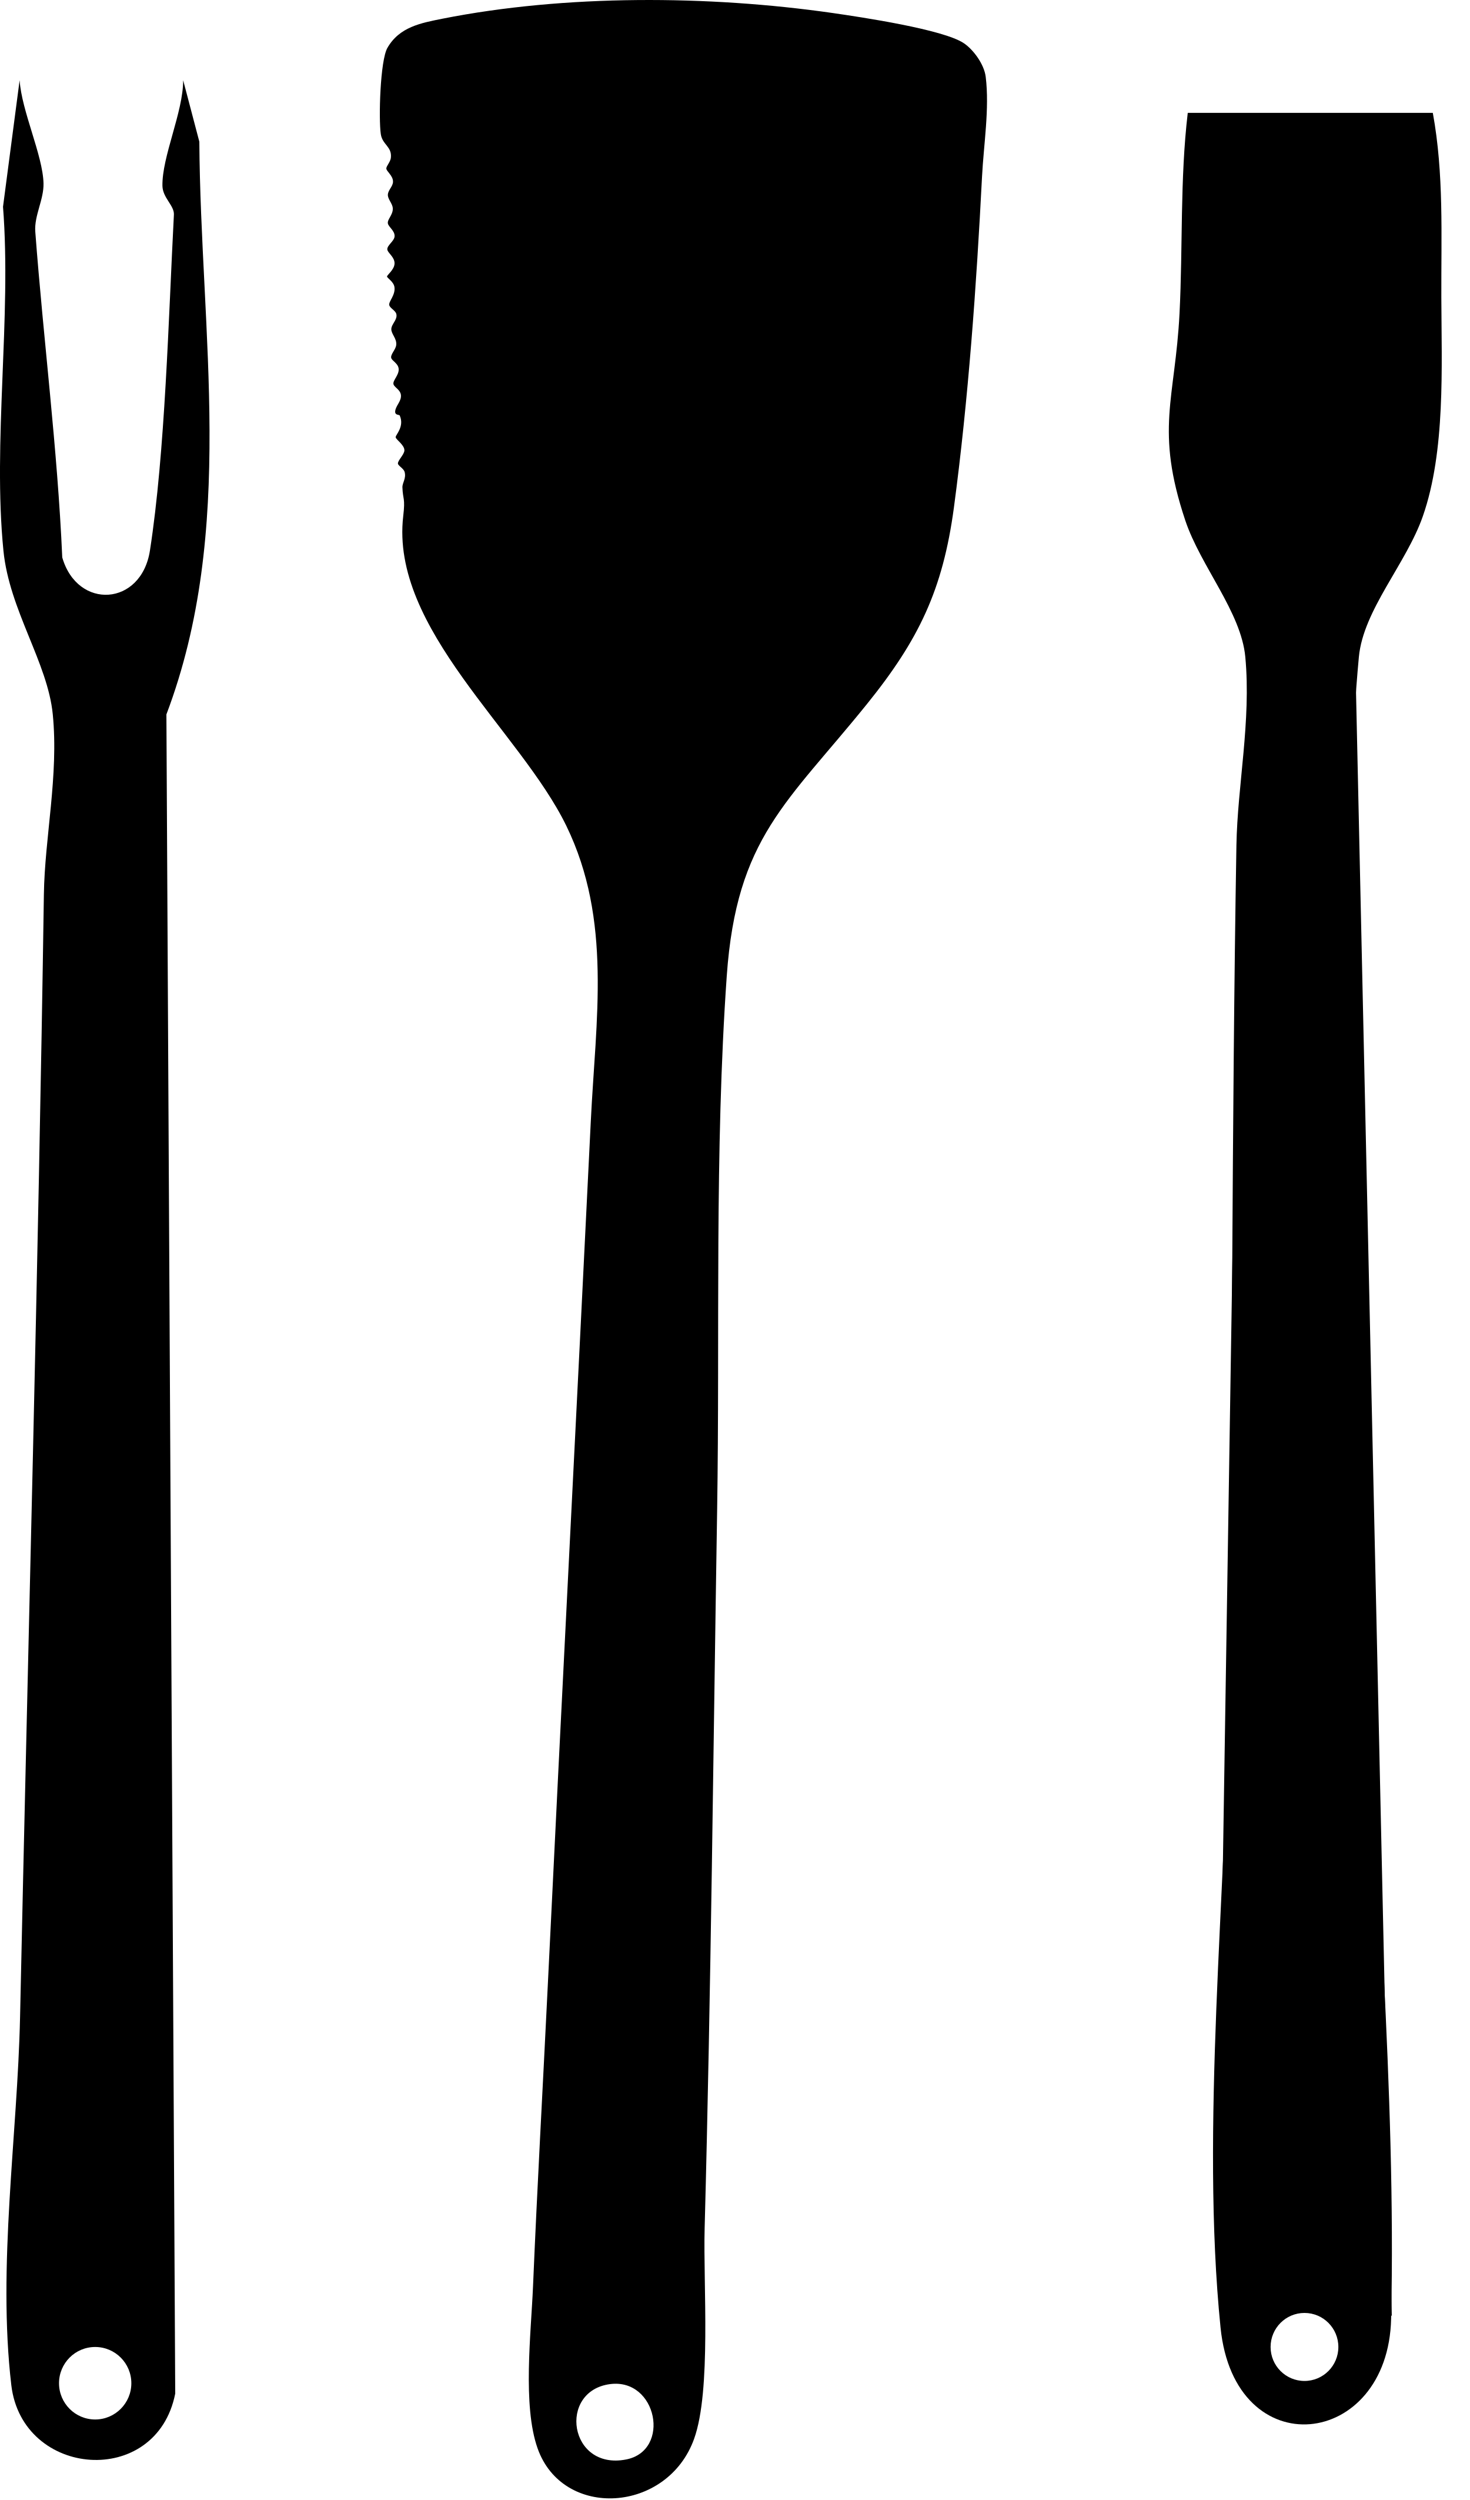
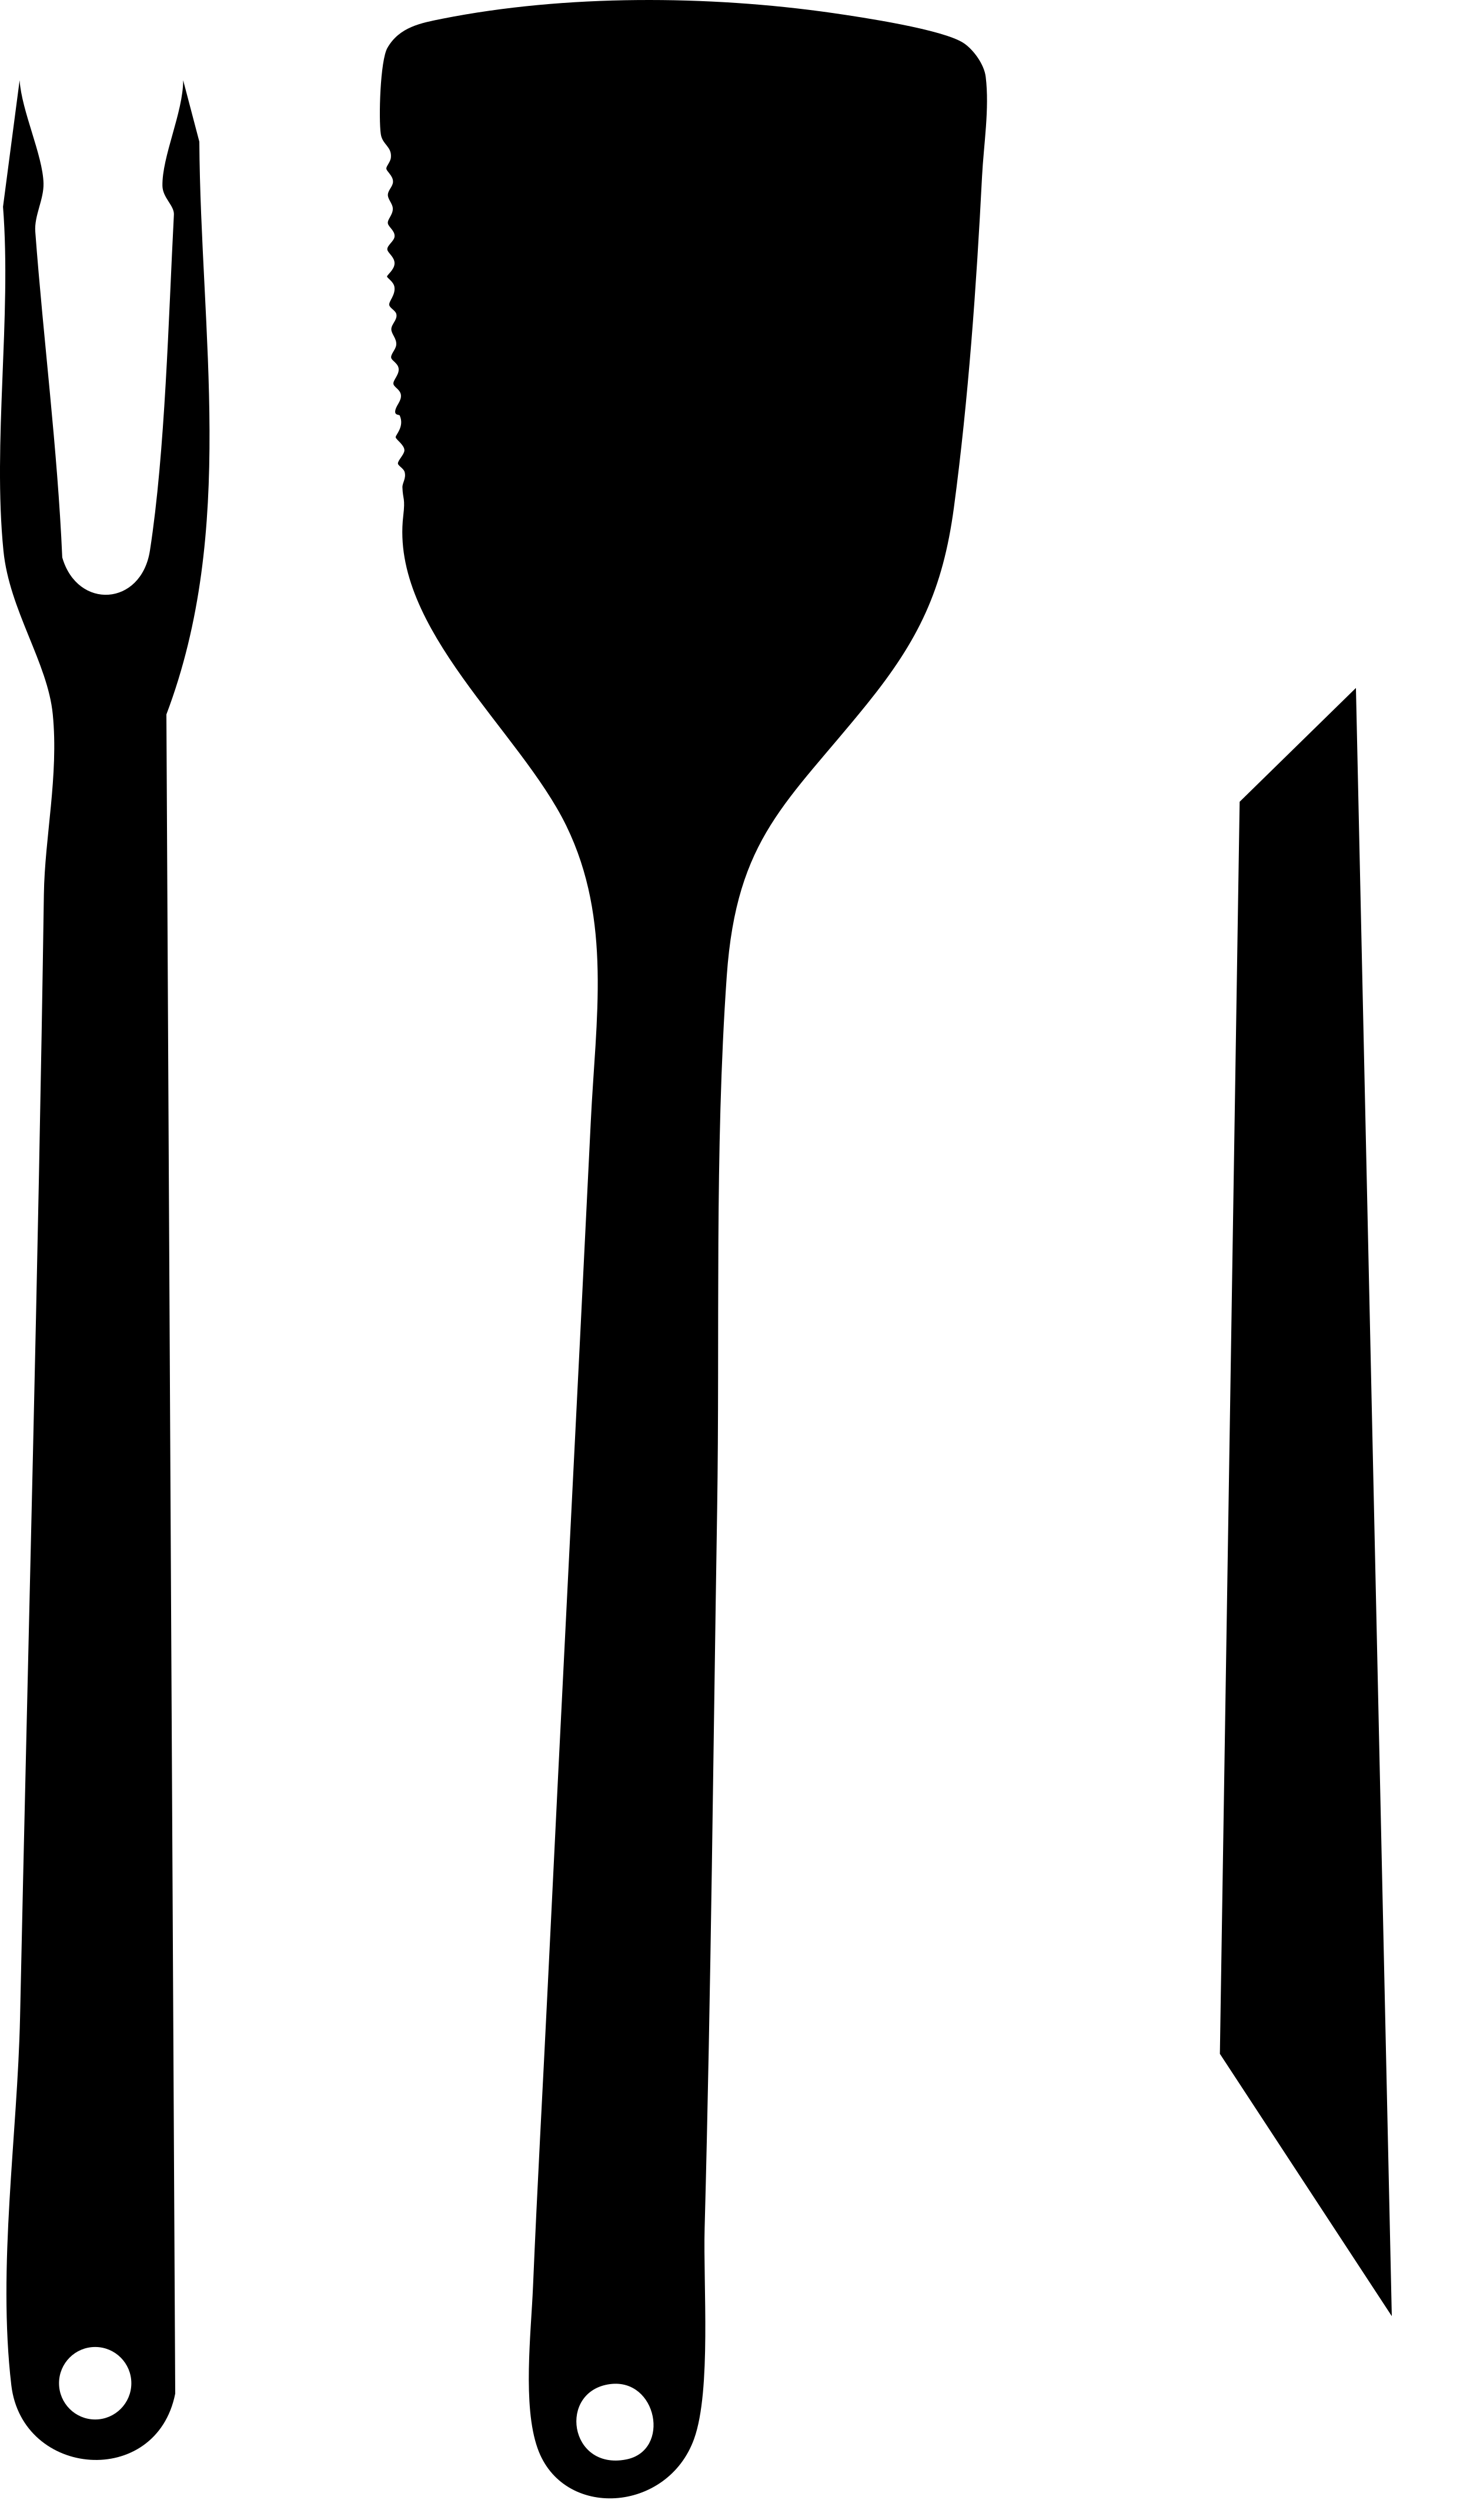
<svg xmlns="http://www.w3.org/2000/svg" width="20" height="34" viewBox="0 0 20 34" fill="none">
  <path d="M5.438 5.65C5.432 5.637 5.369 5.651 5.377 5.589C5.387 5.514 5.462 5.457 5.455 5.374C5.447 5.297 5.361 5.267 5.353 5.223C5.343 5.172 5.431 5.101 5.424 5.016C5.417 4.939 5.33 4.908 5.322 4.865C5.313 4.817 5.386 4.753 5.391 4.689C5.399 4.602 5.323 4.543 5.324 4.476C5.325 4.407 5.412 4.346 5.392 4.27C5.38 4.222 5.304 4.19 5.296 4.149C5.286 4.099 5.381 4.015 5.367 3.906C5.356 3.828 5.266 3.783 5.266 3.76C5.266 3.739 5.367 3.667 5.368 3.582C5.369 3.495 5.277 3.442 5.27 3.395C5.262 3.339 5.36 3.283 5.368 3.219C5.377 3.139 5.285 3.089 5.277 3.037C5.268 2.983 5.349 2.92 5.344 2.833C5.341 2.768 5.276 2.711 5.277 2.65C5.278 2.586 5.346 2.536 5.347 2.472C5.349 2.39 5.258 2.331 5.256 2.292C5.255 2.259 5.312 2.202 5.318 2.146C5.335 1.993 5.202 1.969 5.181 1.824C5.15 1.613 5.172 0.823 5.271 0.651C5.434 0.366 5.727 0.313 6.016 0.255C7.69 -0.077 9.642 -0.065 11.329 0.177C11.709 0.232 12.842 0.4 13.117 0.59C13.25 0.682 13.391 0.879 13.411 1.045C13.464 1.48 13.383 1.968 13.361 2.401C13.285 3.884 13.175 5.434 12.978 6.905C12.827 8.024 12.5 8.701 11.797 9.573C10.71 10.921 10.021 11.388 9.888 13.271C9.72 15.655 9.795 18.134 9.757 20.537C9.704 23.791 9.674 27.047 9.587 30.303C9.566 31.066 9.679 32.51 9.444 33.167C9.082 34.179 7.656 34.268 7.314 33.297C7.108 32.715 7.225 31.735 7.252 31.095C7.309 29.739 7.386 28.376 7.452 27.019C7.642 23.098 7.846 19.181 8.038 15.25C8.105 13.866 8.33 12.515 7.705 11.231C7.078 9.943 5.308 8.549 5.486 7.02C5.516 6.766 5.481 6.799 5.475 6.628C5.473 6.566 5.529 6.506 5.505 6.419C5.492 6.37 5.416 6.335 5.414 6.304C5.411 6.262 5.501 6.181 5.502 6.125C5.503 6.049 5.383 5.977 5.383 5.945C5.383 5.912 5.506 5.8 5.438 5.65ZM8.299 32.424C7.588 32.519 7.74 33.6 8.518 33.449C9.132 33.33 8.941 32.339 8.299 32.424Z" fill="#000" />
-   <path d="M19.494 1.535C19.646 2.363 19.607 3.203 19.61 4.045C19.613 4.989 19.668 6.135 19.358 7.022C19.132 7.668 18.548 8.295 18.488 8.935C18.096 13.141 18.884 17.83 18.6 22.085C18.693 25.198 18.997 28.422 18.927 31.533C18.887 33.306 16.797 33.548 16.606 31.655C16.334 28.968 16.686 25.695 16.72 22.976C16.769 19.143 16.757 15.329 16.822 11.497C16.836 10.68 17.024 9.806 16.943 8.935C16.886 8.323 16.336 7.702 16.127 7.08C15.712 5.838 15.988 5.436 16.048 4.262C16.094 3.355 16.053 2.44 16.16 1.535H19.494ZM18.209 31.919C18.209 31.663 18.003 31.456 17.748 31.456C17.493 31.456 17.287 31.663 17.287 31.919C17.287 32.174 17.493 32.381 17.748 32.381C18.003 32.381 18.209 32.174 18.209 31.919Z" fill="#000" />
  <path d="M2.492 1.091L2.712 1.927C2.729 4.535 3.214 7.206 2.264 9.716L2.384 32.553C2.128 33.845 0.303 33.699 0.154 32.439C-0.036 30.824 0.238 29.04 0.273 27.43C0.382 22.329 0.522 17.261 0.597 12.165C0.608 11.388 0.8 10.548 0.718 9.715C0.649 9.012 0.128 8.3 0.047 7.492C-0.101 6.011 0.158 4.317 0.041 2.812L0.267 1.091C0.294 1.511 0.582 2.11 0.592 2.492C0.598 2.714 0.464 2.932 0.48 3.15C0.591 4.626 0.782 6.1 0.847 7.581C1.053 8.297 1.922 8.248 2.04 7.487C2.248 6.147 2.293 4.311 2.366 2.92C2.373 2.796 2.214 2.692 2.21 2.529C2.202 2.131 2.493 1.525 2.492 1.091ZM1.787 32.412C1.787 32.139 1.566 31.919 1.295 31.919C1.023 31.919 0.803 32.139 0.803 32.412C0.803 32.684 1.023 32.905 1.295 32.905C1.566 32.905 1.787 32.684 1.787 32.412Z" fill="#000" />
  <path d="M18.448 9.356L18.936 31.5L16.597 27.932L16.866 10.904L18.448 9.356Z" fill="#000" />
</svg>